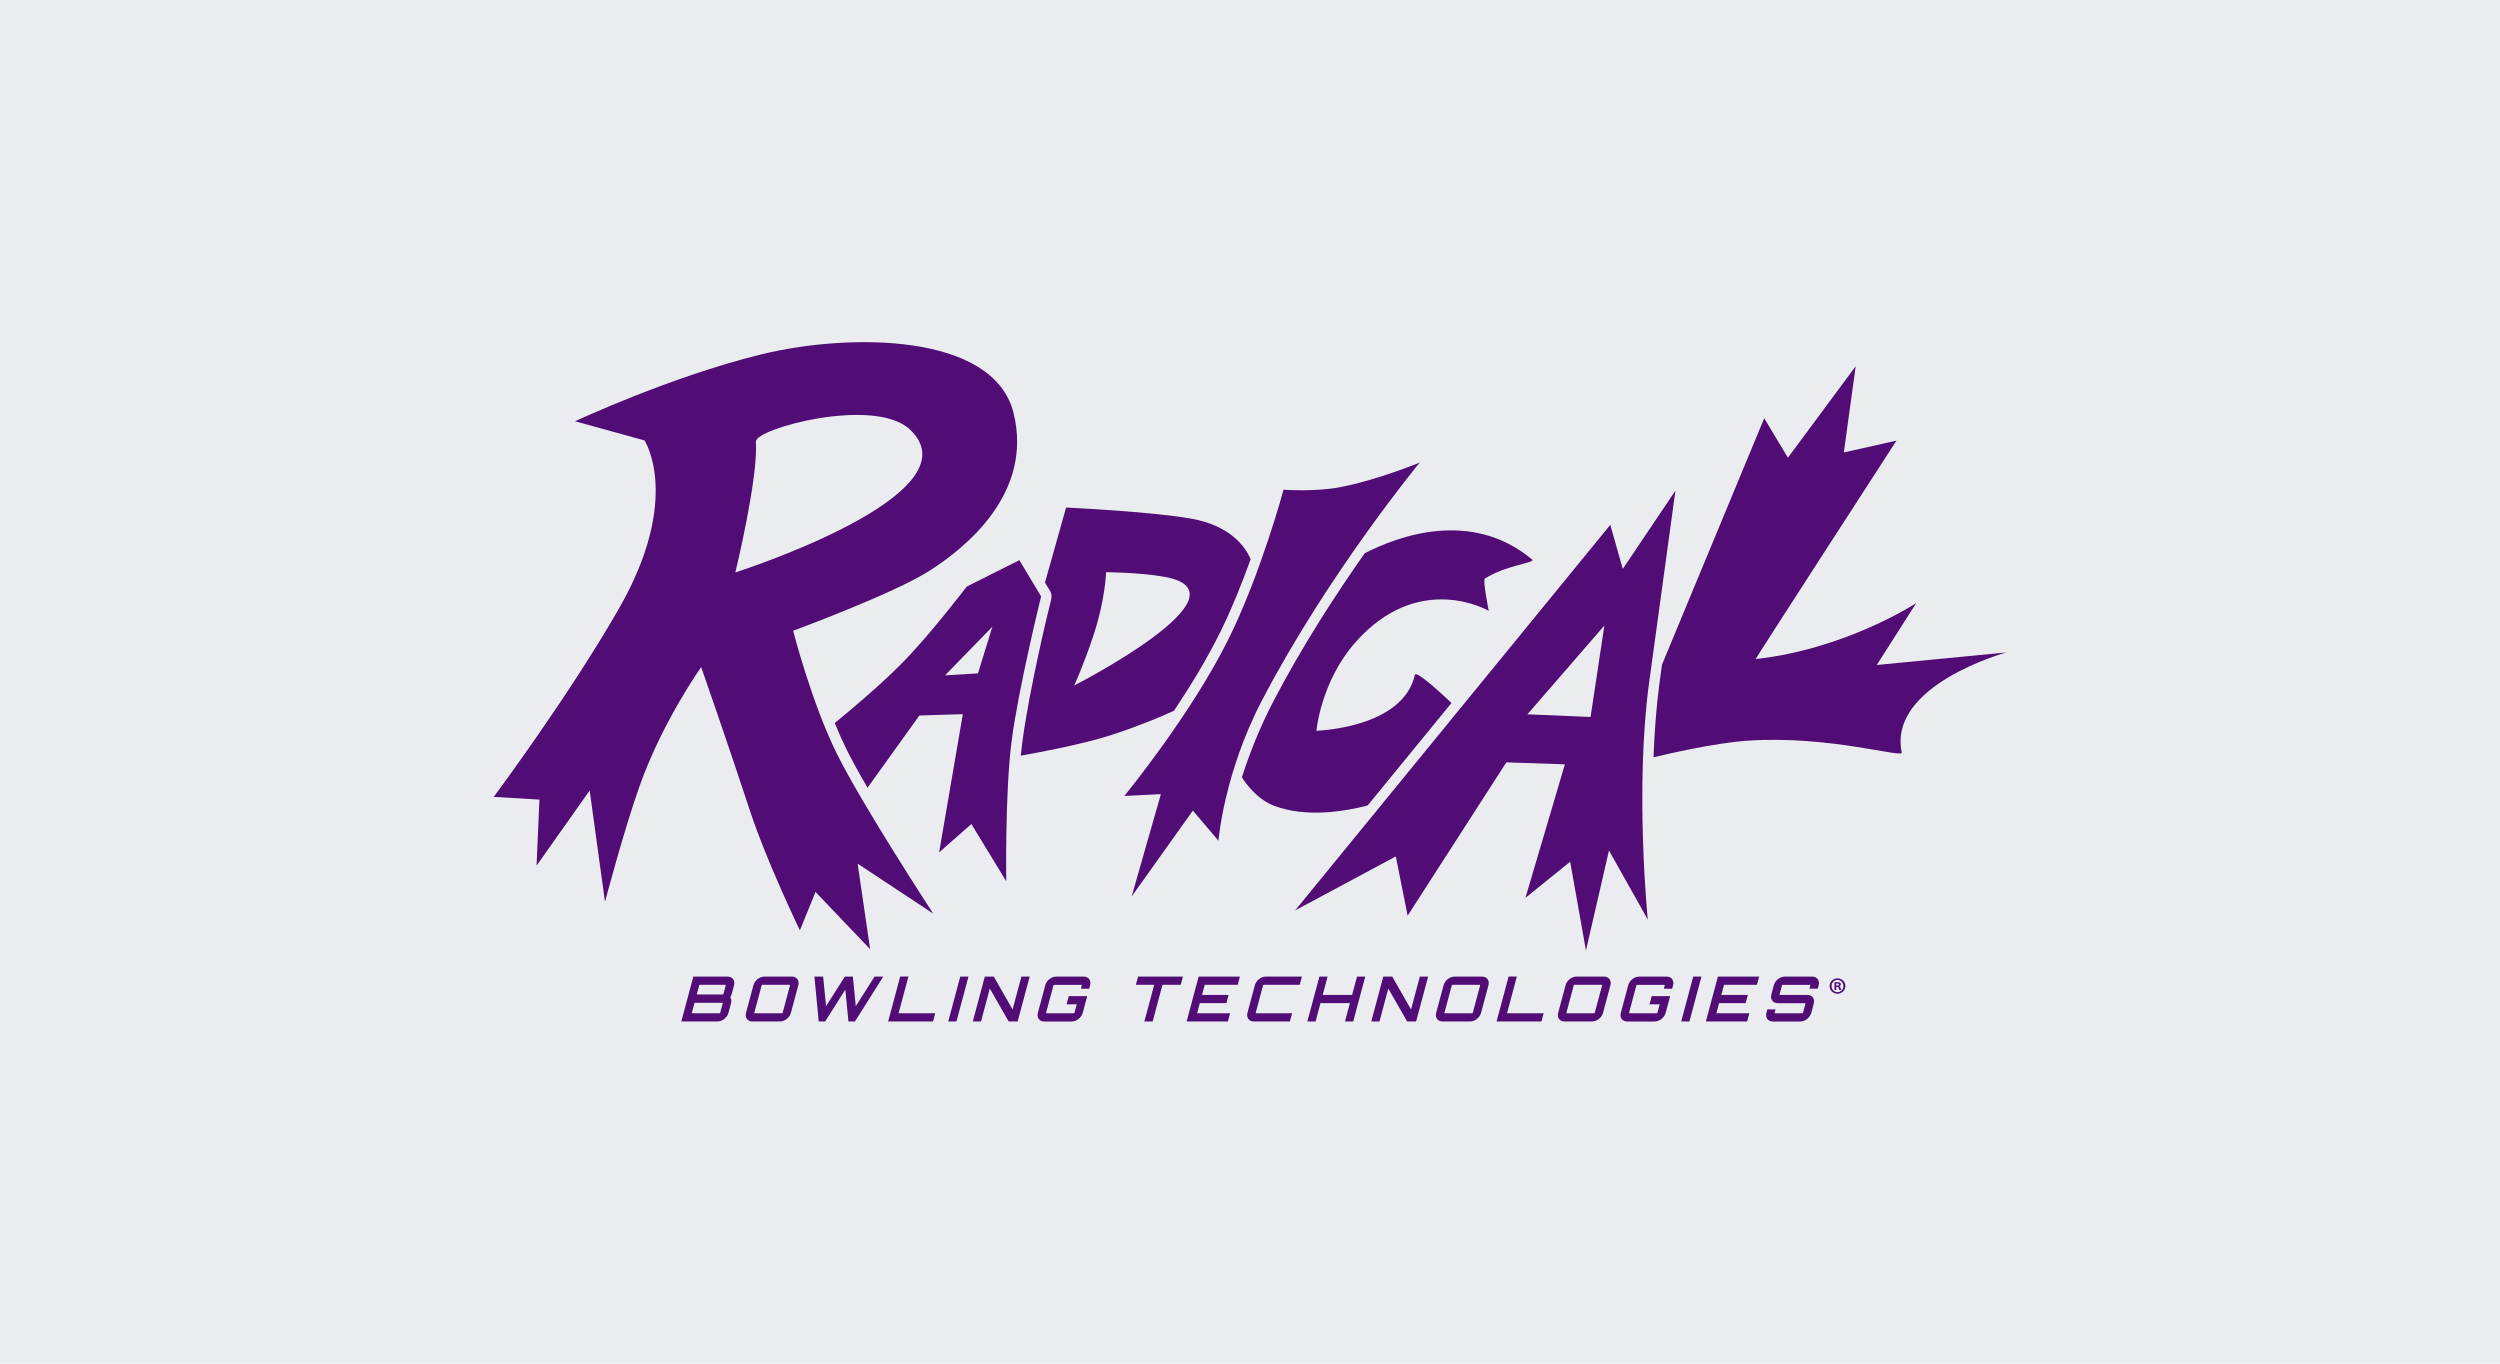
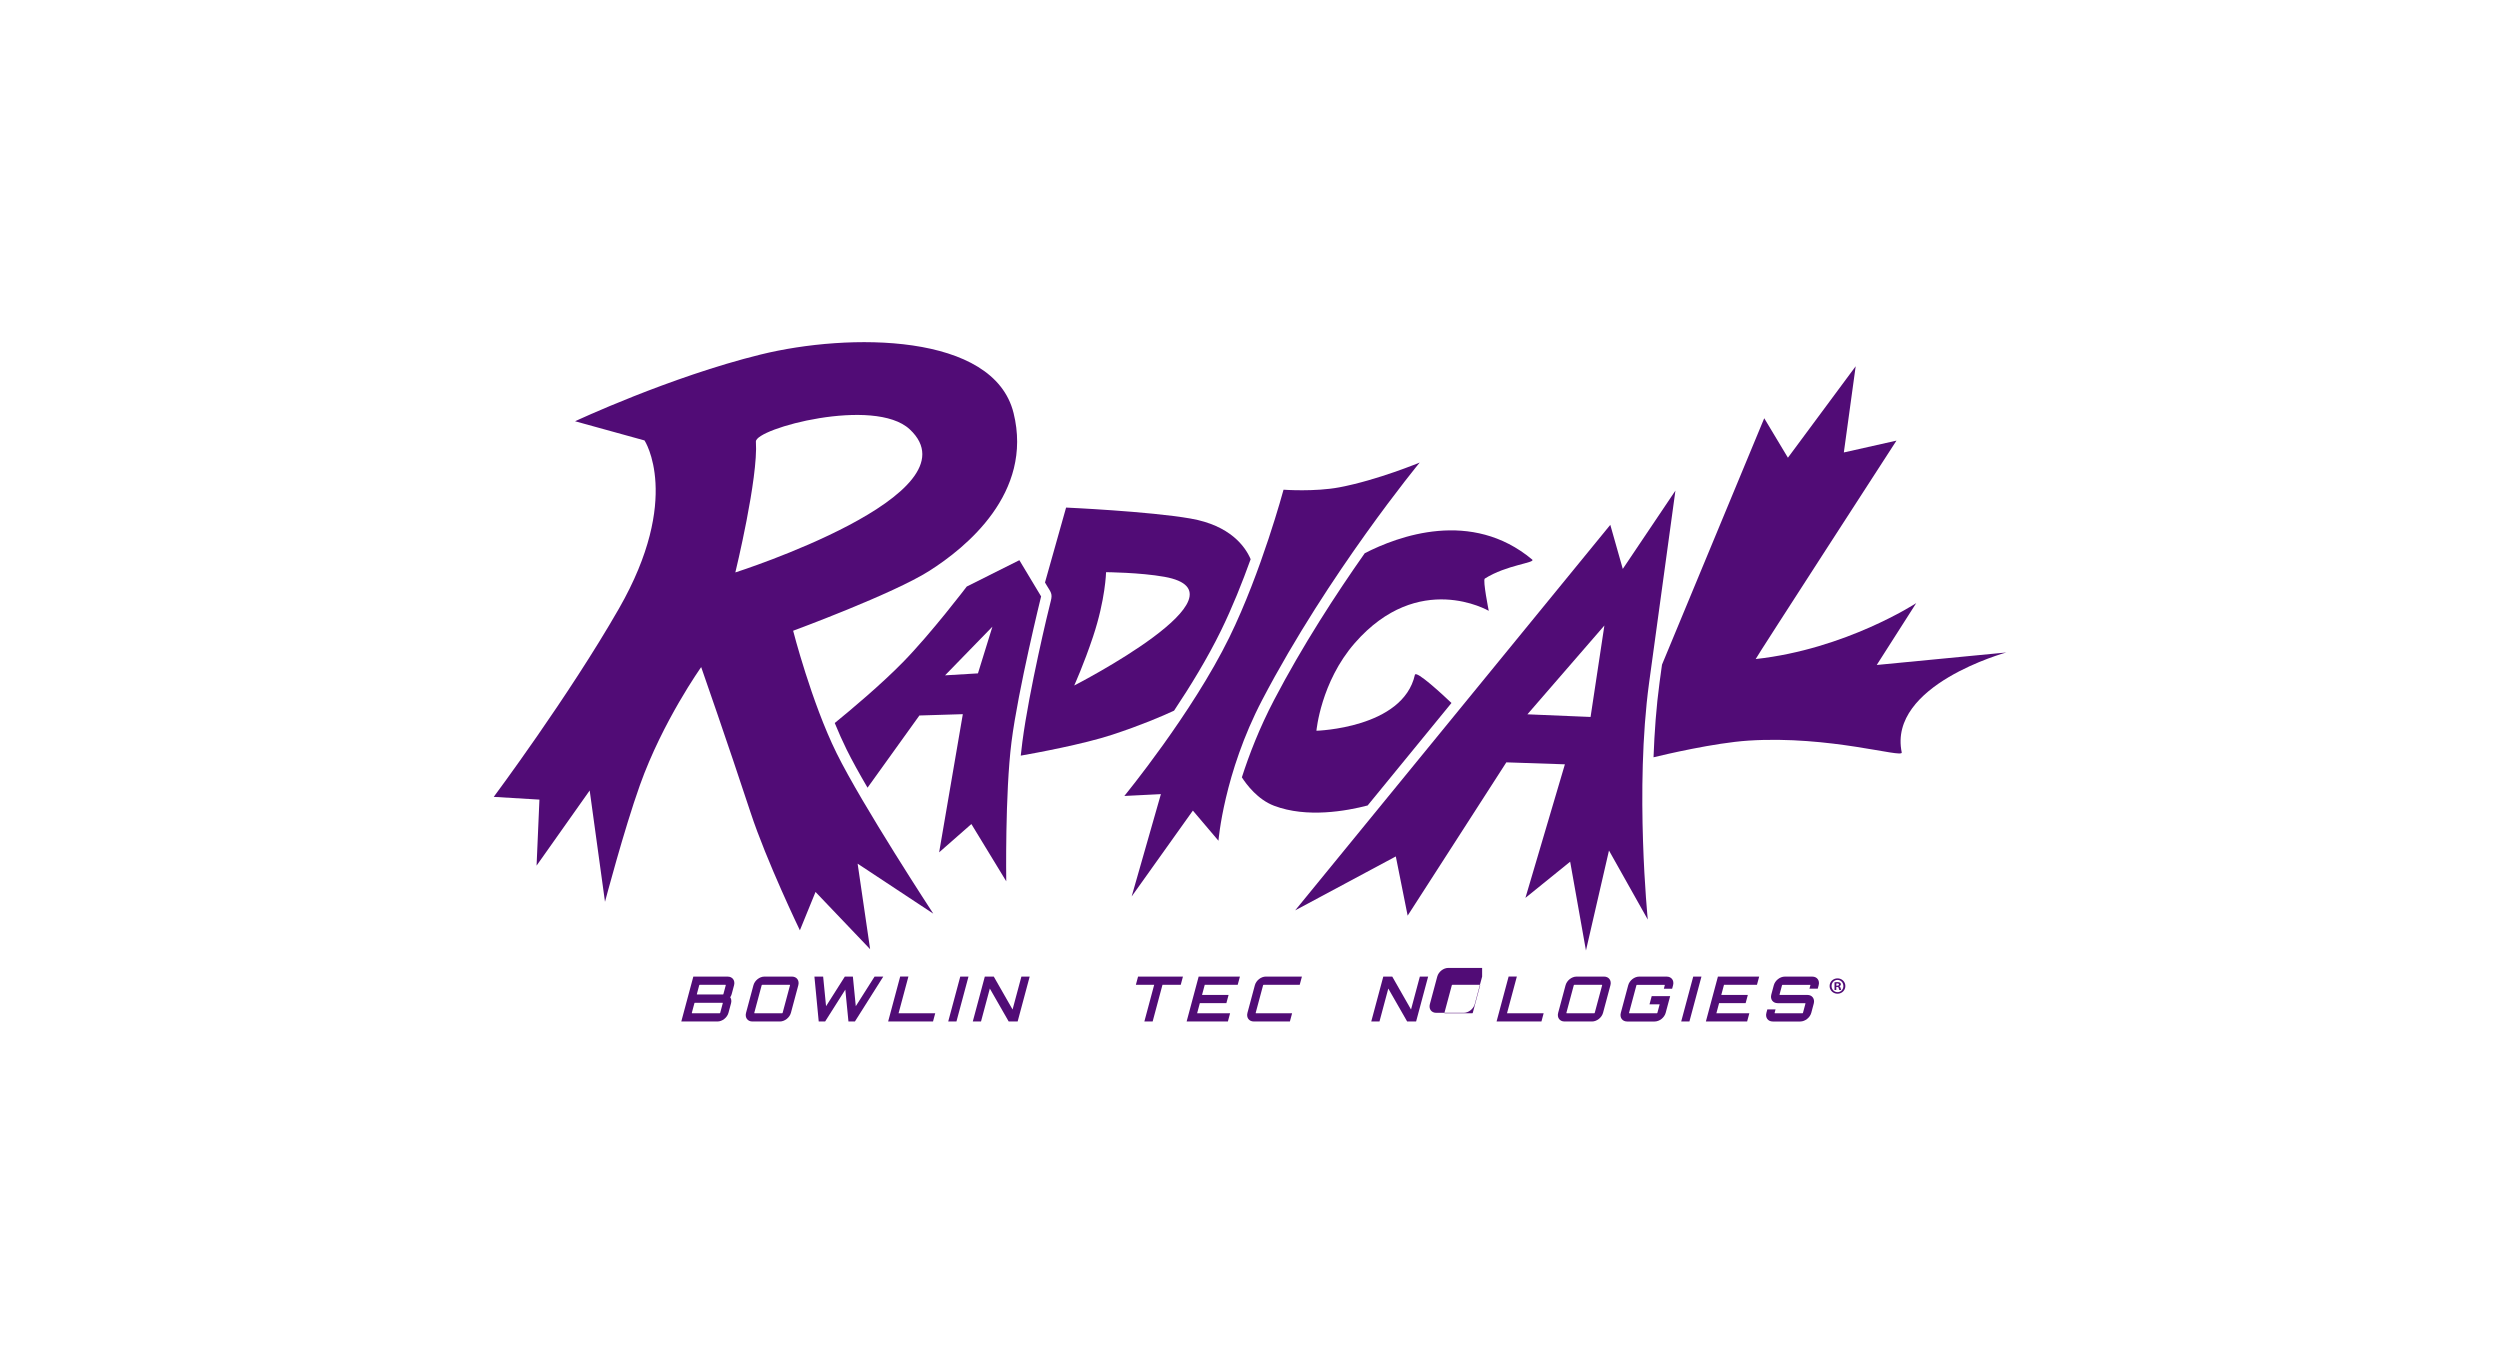
<svg xmlns="http://www.w3.org/2000/svg" version="1.1" id="Layer_1" x="0px" y="0px" viewBox="0 0 220 120" style="enable-background:new 0 0 220 120;" xml:space="preserve">
  <style type="text/css">
	.st0{fill:#EAECEF;}
	.st1{fill:#510C76;}
</style>
-   <rect class="st0" width="220" height="120" />
  <g>
    <path class="st1" d="M176.552,57.418l-11.399,1.1l3.474-5.443c0,0-6.195,4.053-14.127,4.921   c-0.058,0.007,12.39-19.222,12.39-19.222l-4.632,1.042l1.042-7.585l-5.963,8.048l-2.084-3.474l-8.997,21.685   c-0.088,0.643-0.16,1.173-0.211,1.542c-0.291,2.148-0.454,4.405-0.534,6.609c0.885-0.215,5.345-1.272,8.352-1.467   c7.179-0.463,13.6,1.571,13.49,1.043C166.114,60.268,176.552,57.418,176.552,57.418z" />
    <path class="st1" d="M104.765,45.631c-3.634-0.634-10.949-0.965-10.949-0.965l-1.857,6.593c0.055,0.092,0.109,0.182,0.159,0.267   c0.347,0.581,0.521,0.716,0.354,1.352c-0.217,0.821-1.901,7.824-2.503,12.401c-0.051,0.385-0.098,0.794-0.143,1.217   c1.301-0.229,5.489-0.998,8.052-1.841c2.527-0.831,4.364-1.618,5.439-2.118c1.438-2.156,2.939-4.611,4.12-7.023   c1.005-2.052,1.892-4.28,2.62-6.305C109.578,48.093,108.268,46.242,104.765,45.631z M94.531,60.325c0,0,0.846-1.867,1.655-4.293   c1.1-3.3,1.147-5.68,1.147-5.68s2.99,0.022,5.135,0.407C110.419,52.185,94.531,60.325,94.531,60.325z" />
    <path class="st1" d="M134.831,49.239c-5.339-4.462-11.796-2.063-14.733-0.556c-2.534,3.601-5.471,8.121-7.981,12.918   c-1.283,2.452-2.195,4.814-2.833,6.803c0.419,0.654,1.397,1.956,2.836,2.503c2.884,1.097,6.393,0.455,8.232-0.026l7.378-9.019   c-0.709-0.673-3.121-2.921-3.22-2.477c-1.047,4.706-8.665,4.921-8.665,4.921s0.381-4.288,3.376-7.718   c5.624-6.442,11.789-2.835,11.789-2.835s-0.543-2.712-0.348-2.837C132.574,49.702,135.178,49.529,134.831,49.239z" />
    <path class="st1" d="M117.872,42.883c-2.174,0.412-4.921,0.211-4.921,0.211s-1.931,7.201-4.767,12.991   c-3.281,6.696-9.242,13.959-9.242,13.959l3.217-0.161l-2.574,9.008l5.388-7.56l2.252,2.654c0,0,0.464-5.921,3.853-12.399   c5.848-11.174,13.858-20.883,13.858-20.883S121.23,42.246,117.872,42.883z" />
    <path class="st1" d="M91.618,52.483l-1.914-3.186l-4.629,2.318c0,0-3.122,4.112-5.616,6.658c-1.945,1.987-4.629,4.232-6.002,5.352   c0.331,0.805,0.681,1.598,1.048,2.34c0.468,0.947,1.112,2.109,1.838,3.352l4.563-6.354l3.822-0.116l-2.084,12.159l2.837-2.49   l3.069,5.038c0,0-0.116-7.7,0.463-12.274C89.591,60.705,91.618,52.483,91.618,52.483z M86.06,59.257l-2.895,0.173l4.168-4.284   L86.06,59.257z" />
    <path class="st1" d="M89.193,36.343c-1.753-7.074-14.499-7.056-22.261-5.144c-7.989,1.968-16.326,5.871-16.326,5.871l6.112,1.689   c0,0,3.325,5.064-2.252,14.799c-4.423,7.721-11.018,16.567-11.018,16.567l4.022,0.241l-0.252,5.81l4.674-6.614l1.347,9.798   c0,0,1.677-6.363,3.077-10.281c2.011-5.63,5.388-10.375,5.388-10.375s2.332,6.675,4.343,12.788   c1.419,4.313,4.343,10.375,4.343,10.375l1.376-3.375l4.805,5.037l-1.1-7.527l6.658,4.4c0,0-6.253-9.552-8.511-14.127   c-2.213-4.483-3.822-10.769-3.822-10.769s8.8-3.242,11.985-5.269C84.967,48.212,90.944,43.408,89.193,36.343z M64.71,50.374   c0,0,2.027-8.324,1.809-11.509c-0.079-1.158,10.424-3.981,13.536-1.086C86.217,43.512,64.71,50.374,64.71,50.374z" />
    <path class="st1" d="M141.706,46.186l1.099,3.879l4.632-6.89c0,0-1.902,13.861-2.316,16.906   c-1.274,9.379-0.116,20.843-0.116,20.843l-3.415-6.079l-2.026,8.8l-1.39-7.816l-3.937,3.184l3.474-11.753l-5.153-0.173   l-8.685,13.49l-1.042-5.211l-8.858,4.748L141.706,46.186z M134.412,62.86l5.558,0.232l1.216-8.047L134.412,62.86z" />
    <g>
      <g>
        <path class="st1" d="M64.39,87.477c-0.028,0.104-0.069,0.197-0.13,0.28c0.091,0.132,0.127,0.324,0.074,0.521l-0.228,0.85     c-0.113,0.423-0.549,0.763-0.972,0.763h-3.18l1.059-3.95h3.026c0.417,0,0.671,0.34,0.558,0.763L64.39,87.477z M63.605,88.278     c0.006-0.022-0.008-0.033-0.03-0.033h-2.419c-0.022,0-0.041,0.011-0.047,0.033l-0.228,0.85c-0.006,0.022,0.006,0.038,0.028,0.038     h2.419c0.022,0,0.043-0.016,0.049-0.038L63.605,88.278z M61.58,86.665c-0.022,0-0.043,0.016-0.049,0.038l-0.207,0.774     c-0.006,0.022,0.007,0.038,0.028,0.038h2.265c0.017,0,0.037-0.017,0.043-0.038l0.207-0.774c0.006-0.022-0.006-0.038-0.022-0.038     H61.58z" />
        <path class="st1" d="M69.693,85.94c0.417,0,0.671,0.34,0.558,0.763l-0.65,2.425c-0.113,0.423-0.55,0.763-0.967,0.763h-2.424     c-0.422,0-0.671-0.34-0.558-0.763l0.65-2.425c0.113-0.423,0.544-0.763,0.966-0.763H69.693z M68.829,89.166     c0.016,0,0.037-0.016,0.043-0.038l0.65-2.425c0.006-0.022-0.006-0.038-0.022-0.038h-2.424c-0.022,0-0.043,0.016-0.049,0.038     l-0.65,2.425c-0.006,0.022,0.006,0.038,0.028,0.038H68.829z" />
        <path class="st1" d="M77.728,85.94l-2.495,3.95h-0.57l-0.275-2.803c-0.581,0.922-1.202,1.887-1.776,2.803h-0.565l-0.378-3.95     h0.768l0.256,2.606l1.652-2.606h0.708l0.256,2.606l1.653-2.606H77.728z" />
        <path class="st1" d="M79.217,85.935h0.724l-0.866,3.231H82.3l-0.194,0.724h-3.949L79.217,85.935z" />
        <path class="st1" d="M84.503,85.94h0.724l-1.059,3.95h-0.724L84.503,85.94z" />
        <path class="st1" d="M89.883,85.94h0.729l-1.059,3.95h-0.789l-1.659-2.897l-0.776,2.897h-0.724l1.058-3.95h0.789l1.654,2.897     L89.883,85.94z" />
-         <path class="st1" d="M95.849,87.011H95.12l0.082-0.307c0.006-0.022-0.006-0.038-0.028-0.038h-2.419     c-0.022,0-0.042,0.016-0.049,0.038l-0.65,2.425c-0.006,0.022,0.006,0.038,0.028,0.038h2.419c0.022,0,0.043-0.016,0.049-0.038     l0.2-0.746h-0.894l0.194-0.724h1.623l-0.394,1.47c-0.113,0.423-0.549,0.763-0.972,0.763h-2.418c-0.422,0-0.671-0.34-0.558-0.763     l0.649-2.425c0.113-0.423,0.545-0.763,0.967-0.763h2.418c0.422,0,0.676,0.34,0.563,0.763L95.849,87.011z" />
        <path class="st1" d="M104.099,85.94l-0.194,0.724h-1.607l-0.865,3.226h-0.729l0.864-3.226h-1.612l0.194-0.724H104.099z" />
        <path class="st1" d="M108.918,86.665h-2.901l-0.238,0.889h2.336l-0.194,0.724h-2.336l-0.238,0.889h2.901l-0.194,0.724h-3.631     l1.058-3.95h3.631L108.918,86.665z" />
        <path class="st1" d="M111.2,86.665c-0.022,0-0.043,0.016-0.048,0.038l-0.65,2.425c-0.006,0.022,0.006,0.038,0.028,0.038h3.175     l-0.194,0.724h-3.176c-0.422,0-0.671-0.34-0.558-0.763l0.65-2.425c0.113-0.423,0.545-0.763,0.967-0.763h3.175l-0.194,0.724H111.2     z" />
-         <path class="st1" d="M120.142,85.94l-1.059,3.95h-0.724l0.432-1.613h-2.588l-0.432,1.613h-0.724l1.059-3.95h0.723l-0.432,1.613     h2.588l0.432-1.613H120.142z" />
        <path class="st1" d="M124.947,85.94h0.729l-1.058,3.95h-0.789l-1.659-2.897l-0.776,2.897h-0.724l1.059-3.95h0.789l1.652,2.897     L124.947,85.94z" />
-         <path class="st1" d="M130.427,85.94c0.417,0,0.67,0.34,0.557,0.763l-0.65,2.425c-0.113,0.423-0.55,0.763-0.967,0.763h-2.424     c-0.422,0-0.671-0.34-0.558-0.763l0.65-2.425c0.113-0.423,0.545-0.763,0.967-0.763H130.427z M129.562,89.166     c0.016,0,0.037-0.016,0.043-0.038l0.65-2.425c0.006-0.022-0.007-0.038-0.022-0.038h-2.424c-0.022,0-0.043,0.016-0.049,0.038     l-0.65,2.425c-0.006,0.022,0.006,0.038,0.028,0.038H129.562z" />
+         <path class="st1" d="M130.427,85.94l-0.65,2.425c-0.113,0.423-0.55,0.763-0.967,0.763h-2.424     c-0.422,0-0.671-0.34-0.558-0.763l0.65-2.425c0.113-0.423,0.545-0.763,0.967-0.763H130.427z M129.562,89.166     c0.016,0,0.037-0.016,0.043-0.038l0.65-2.425c0.006-0.022-0.007-0.038-0.022-0.038h-2.424c-0.022,0-0.043,0.016-0.049,0.038     l-0.65,2.425c-0.006,0.022,0.006,0.038,0.028,0.038H129.562z" />
        <path class="st1" d="M132.759,85.935h0.724l-0.866,3.231h3.224l-0.194,0.724h-3.949L132.759,85.935z" />
        <path class="st1" d="M141.16,85.94c0.417,0,0.671,0.34,0.558,0.763l-0.65,2.425c-0.113,0.423-0.55,0.763-0.967,0.763h-2.424     c-0.422,0-0.671-0.34-0.558-0.763l0.65-2.425c0.113-0.423,0.544-0.763,0.967-0.763H141.16z M140.295,89.166     c0.017,0,0.037-0.016,0.043-0.038l0.65-2.425c0.007-0.022-0.006-0.038-0.022-0.038h-2.424c-0.021,0-0.042,0.016-0.049,0.038     l-0.65,2.425c-0.006,0.022,0.007,0.038,0.028,0.038H140.295z" />
        <path class="st1" d="M147.147,87.011h-0.729l0.082-0.307c0.007-0.022-0.006-0.038-0.028-0.038h-2.419     c-0.022,0-0.042,0.016-0.048,0.038l-0.65,2.425c-0.006,0.022,0.007,0.038,0.028,0.038h2.418c0.022,0,0.043-0.016,0.049-0.038     l0.2-0.746h-0.894l0.194-0.724h1.624l-0.394,1.47c-0.113,0.423-0.549,0.763-0.972,0.763h-2.418c-0.422,0-0.671-0.34-0.558-0.763     l0.65-2.425c0.113-0.423,0.544-0.763,0.967-0.763h2.418c0.422,0,0.676,0.34,0.563,0.763L147.147,87.011z" />
        <path class="st1" d="M149.004,85.94h0.724l-1.059,3.95h-0.723L149.004,85.94z" />
        <path class="st1" d="M154.612,86.665h-2.901l-0.238,0.889h2.336l-0.194,0.724h-2.336l-0.238,0.889h2.901l-0.195,0.724h-3.63     l1.059-3.95h3.631L154.612,86.665z" />
        <path class="st1" d="M159.961,87.005h-0.729l0.081-0.301c0.007-0.022-0.006-0.038-0.022-0.038h-2.425     c-0.021,0-0.042,0.016-0.048,0.038l-0.218,0.812c-0.005,0.022,0.007,0.038,0.028,0.038h2.424c0.417,0,0.671,0.34,0.558,0.763     l-0.217,0.812c-0.113,0.423-0.55,0.763-0.967,0.763h-2.424c-0.422,0-0.671-0.34-0.558-0.763l0.081-0.302h0.723l-0.081,0.302     c-0.006,0.022,0.007,0.038,0.028,0.038h2.424c0.016,0,0.037-0.016,0.043-0.038l0.218-0.812c0.006-0.022-0.005-0.038-0.022-0.038     h-2.424c-0.422,0-0.671-0.34-0.558-0.762l0.218-0.812c0.113-0.423,0.545-0.763,0.967-0.763h2.424c0.416,0,0.671,0.34,0.557,0.763     L159.961,87.005z" />
      </g>
      <g>
        <path class="st1" d="M161.704,86.096c0.383,0,0.687,0.296,0.687,0.674c0,0.378-0.304,0.678-0.691,0.678     c-0.387,0-0.695-0.3-0.695-0.678c0-0.378,0.308-0.674,0.695-0.674H161.704z M161.696,86.232c-0.292,0-0.518,0.242-0.518,0.539     c0,0.3,0.226,0.538,0.526,0.538c0.292,0.004,0.514-0.238,0.514-0.534c0-0.3-0.222-0.543-0.518-0.543H161.696z M161.593,87.12     h-0.156v-0.674c0.062-0.008,0.149-0.021,0.259-0.021c0.128,0,0.185,0.021,0.23,0.053c0.041,0.029,0.07,0.078,0.07,0.144     c0,0.082-0.062,0.135-0.14,0.16v0.008c0.066,0.02,0.099,0.074,0.12,0.164c0.02,0.103,0.037,0.14,0.049,0.165h-0.164     c-0.021-0.025-0.033-0.082-0.053-0.165c-0.013-0.07-0.054-0.103-0.14-0.103h-0.074V87.12z M161.597,86.742h0.074     c0.087,0,0.156-0.029,0.156-0.099c0-0.062-0.045-0.103-0.143-0.103c-0.041,0-0.07,0.004-0.087,0.008V86.742z" />
      </g>
    </g>
  </g>
</svg>